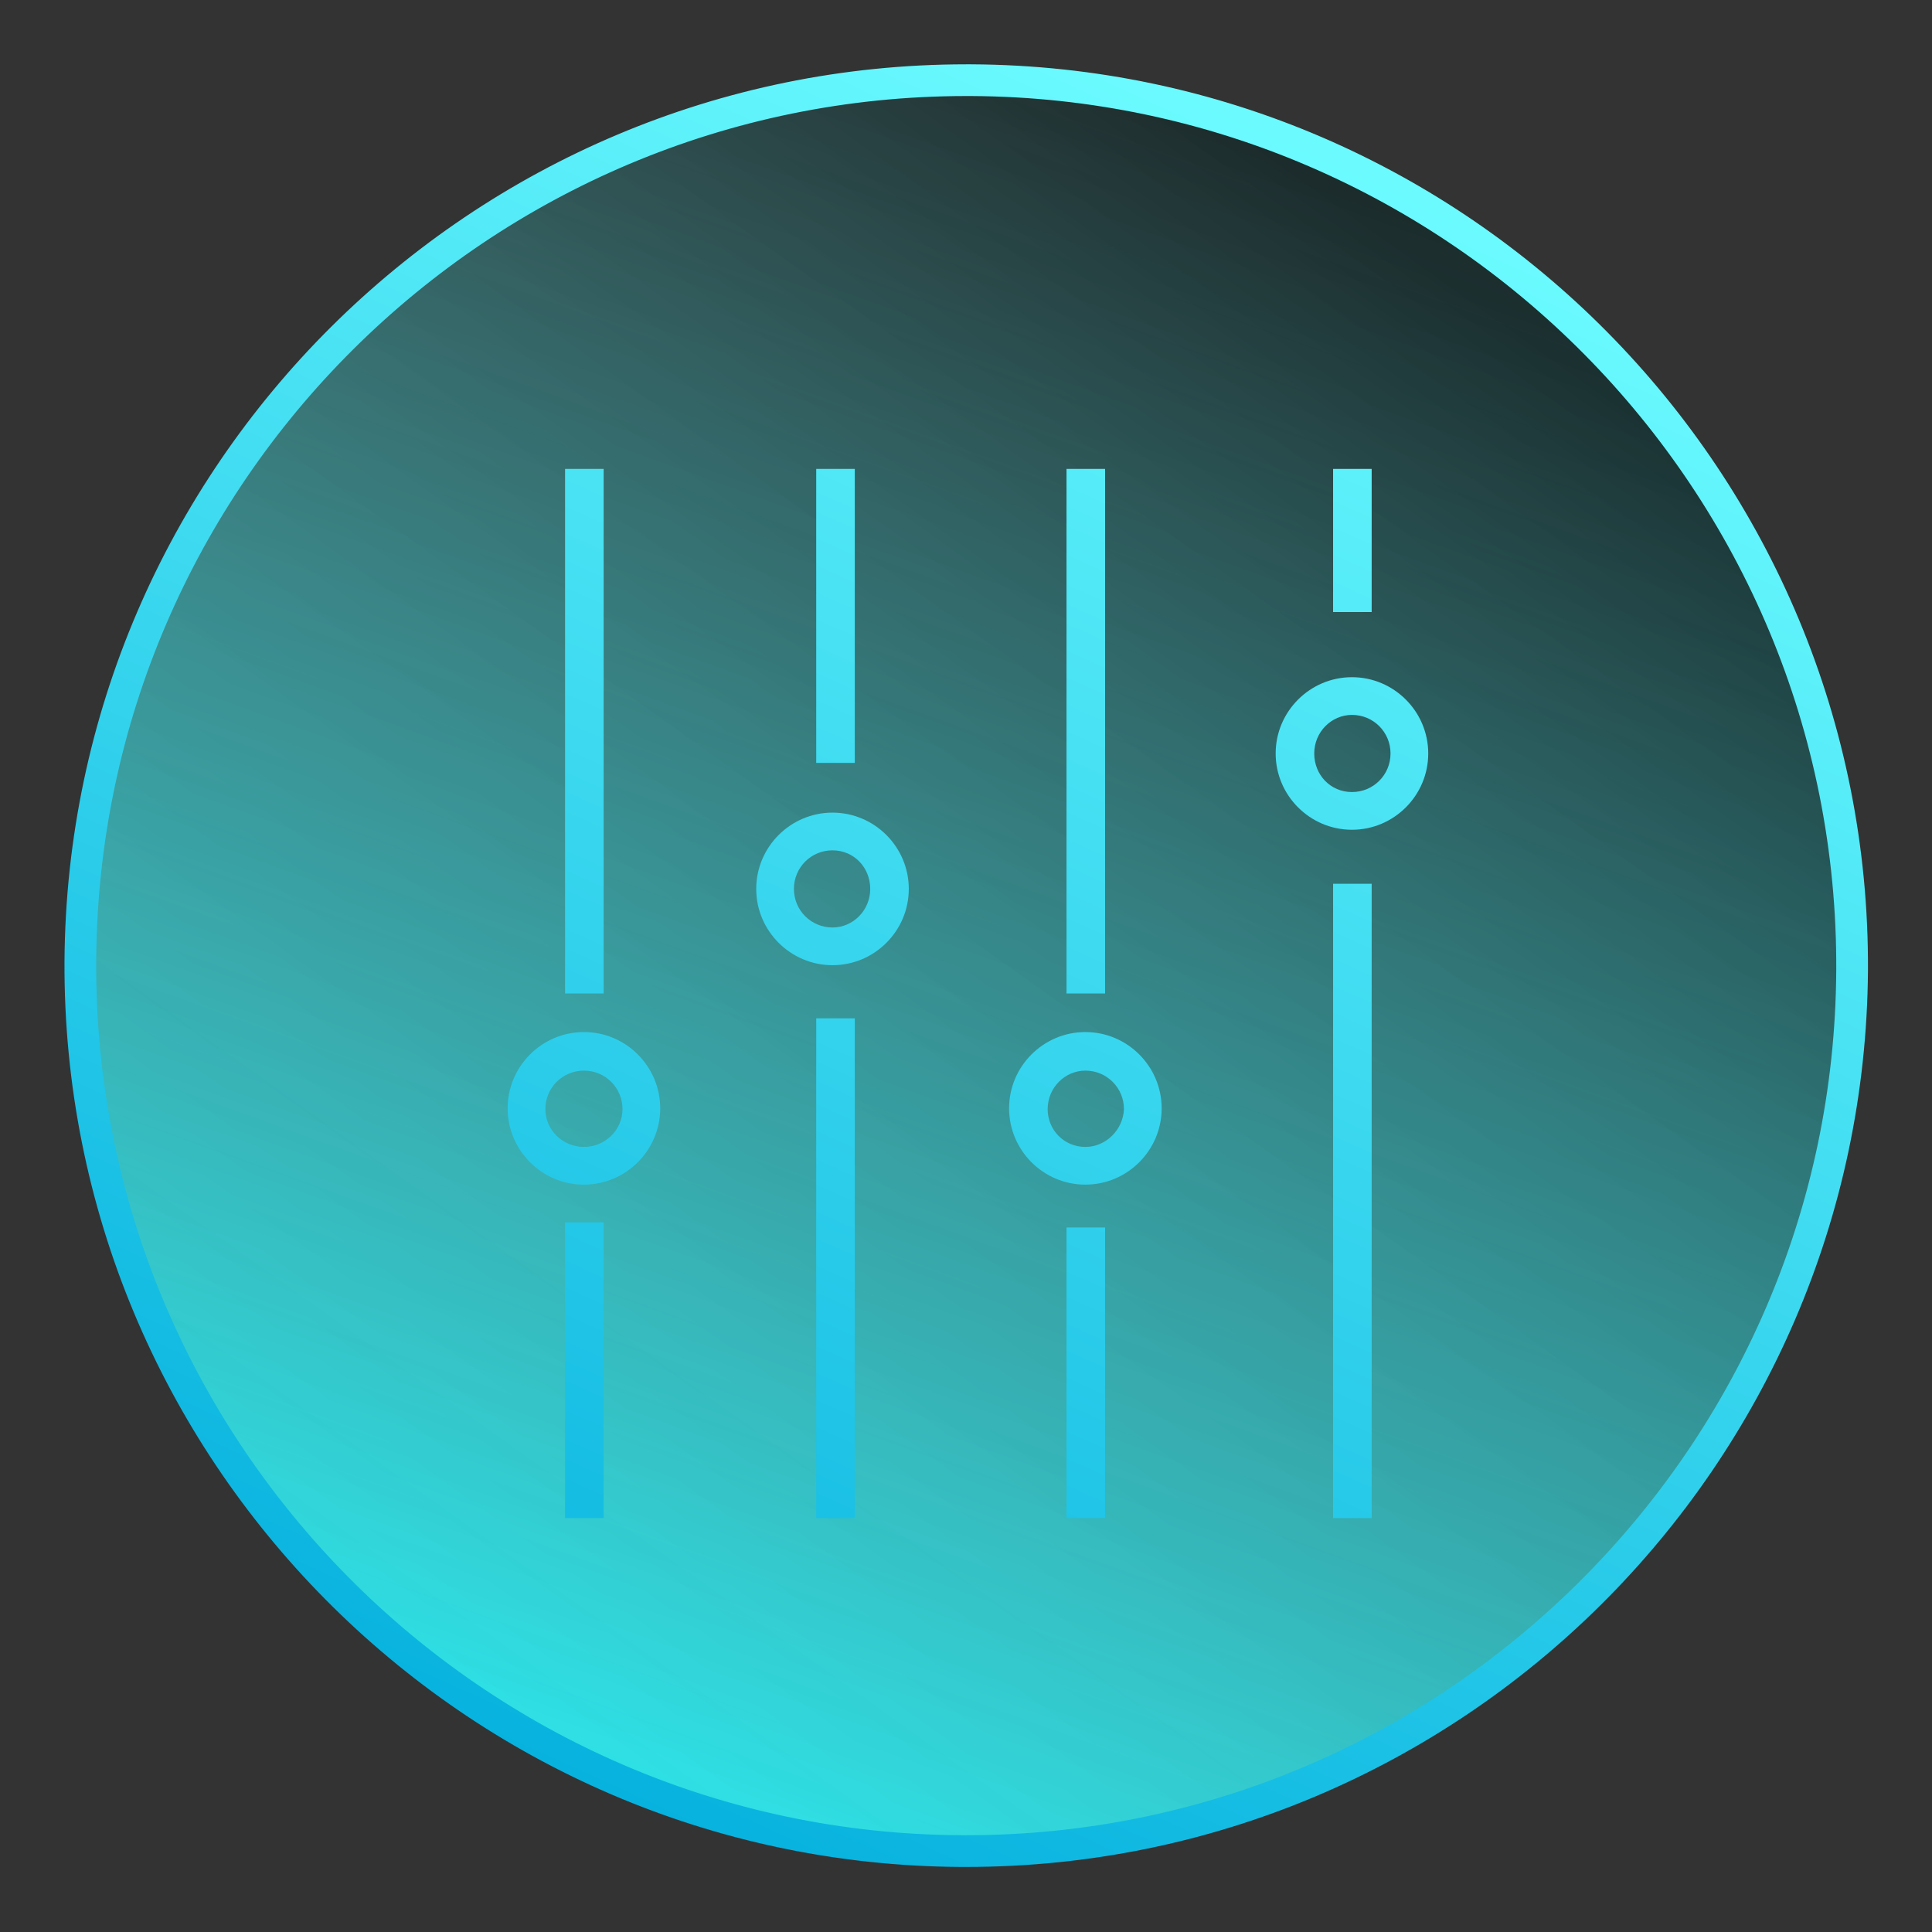
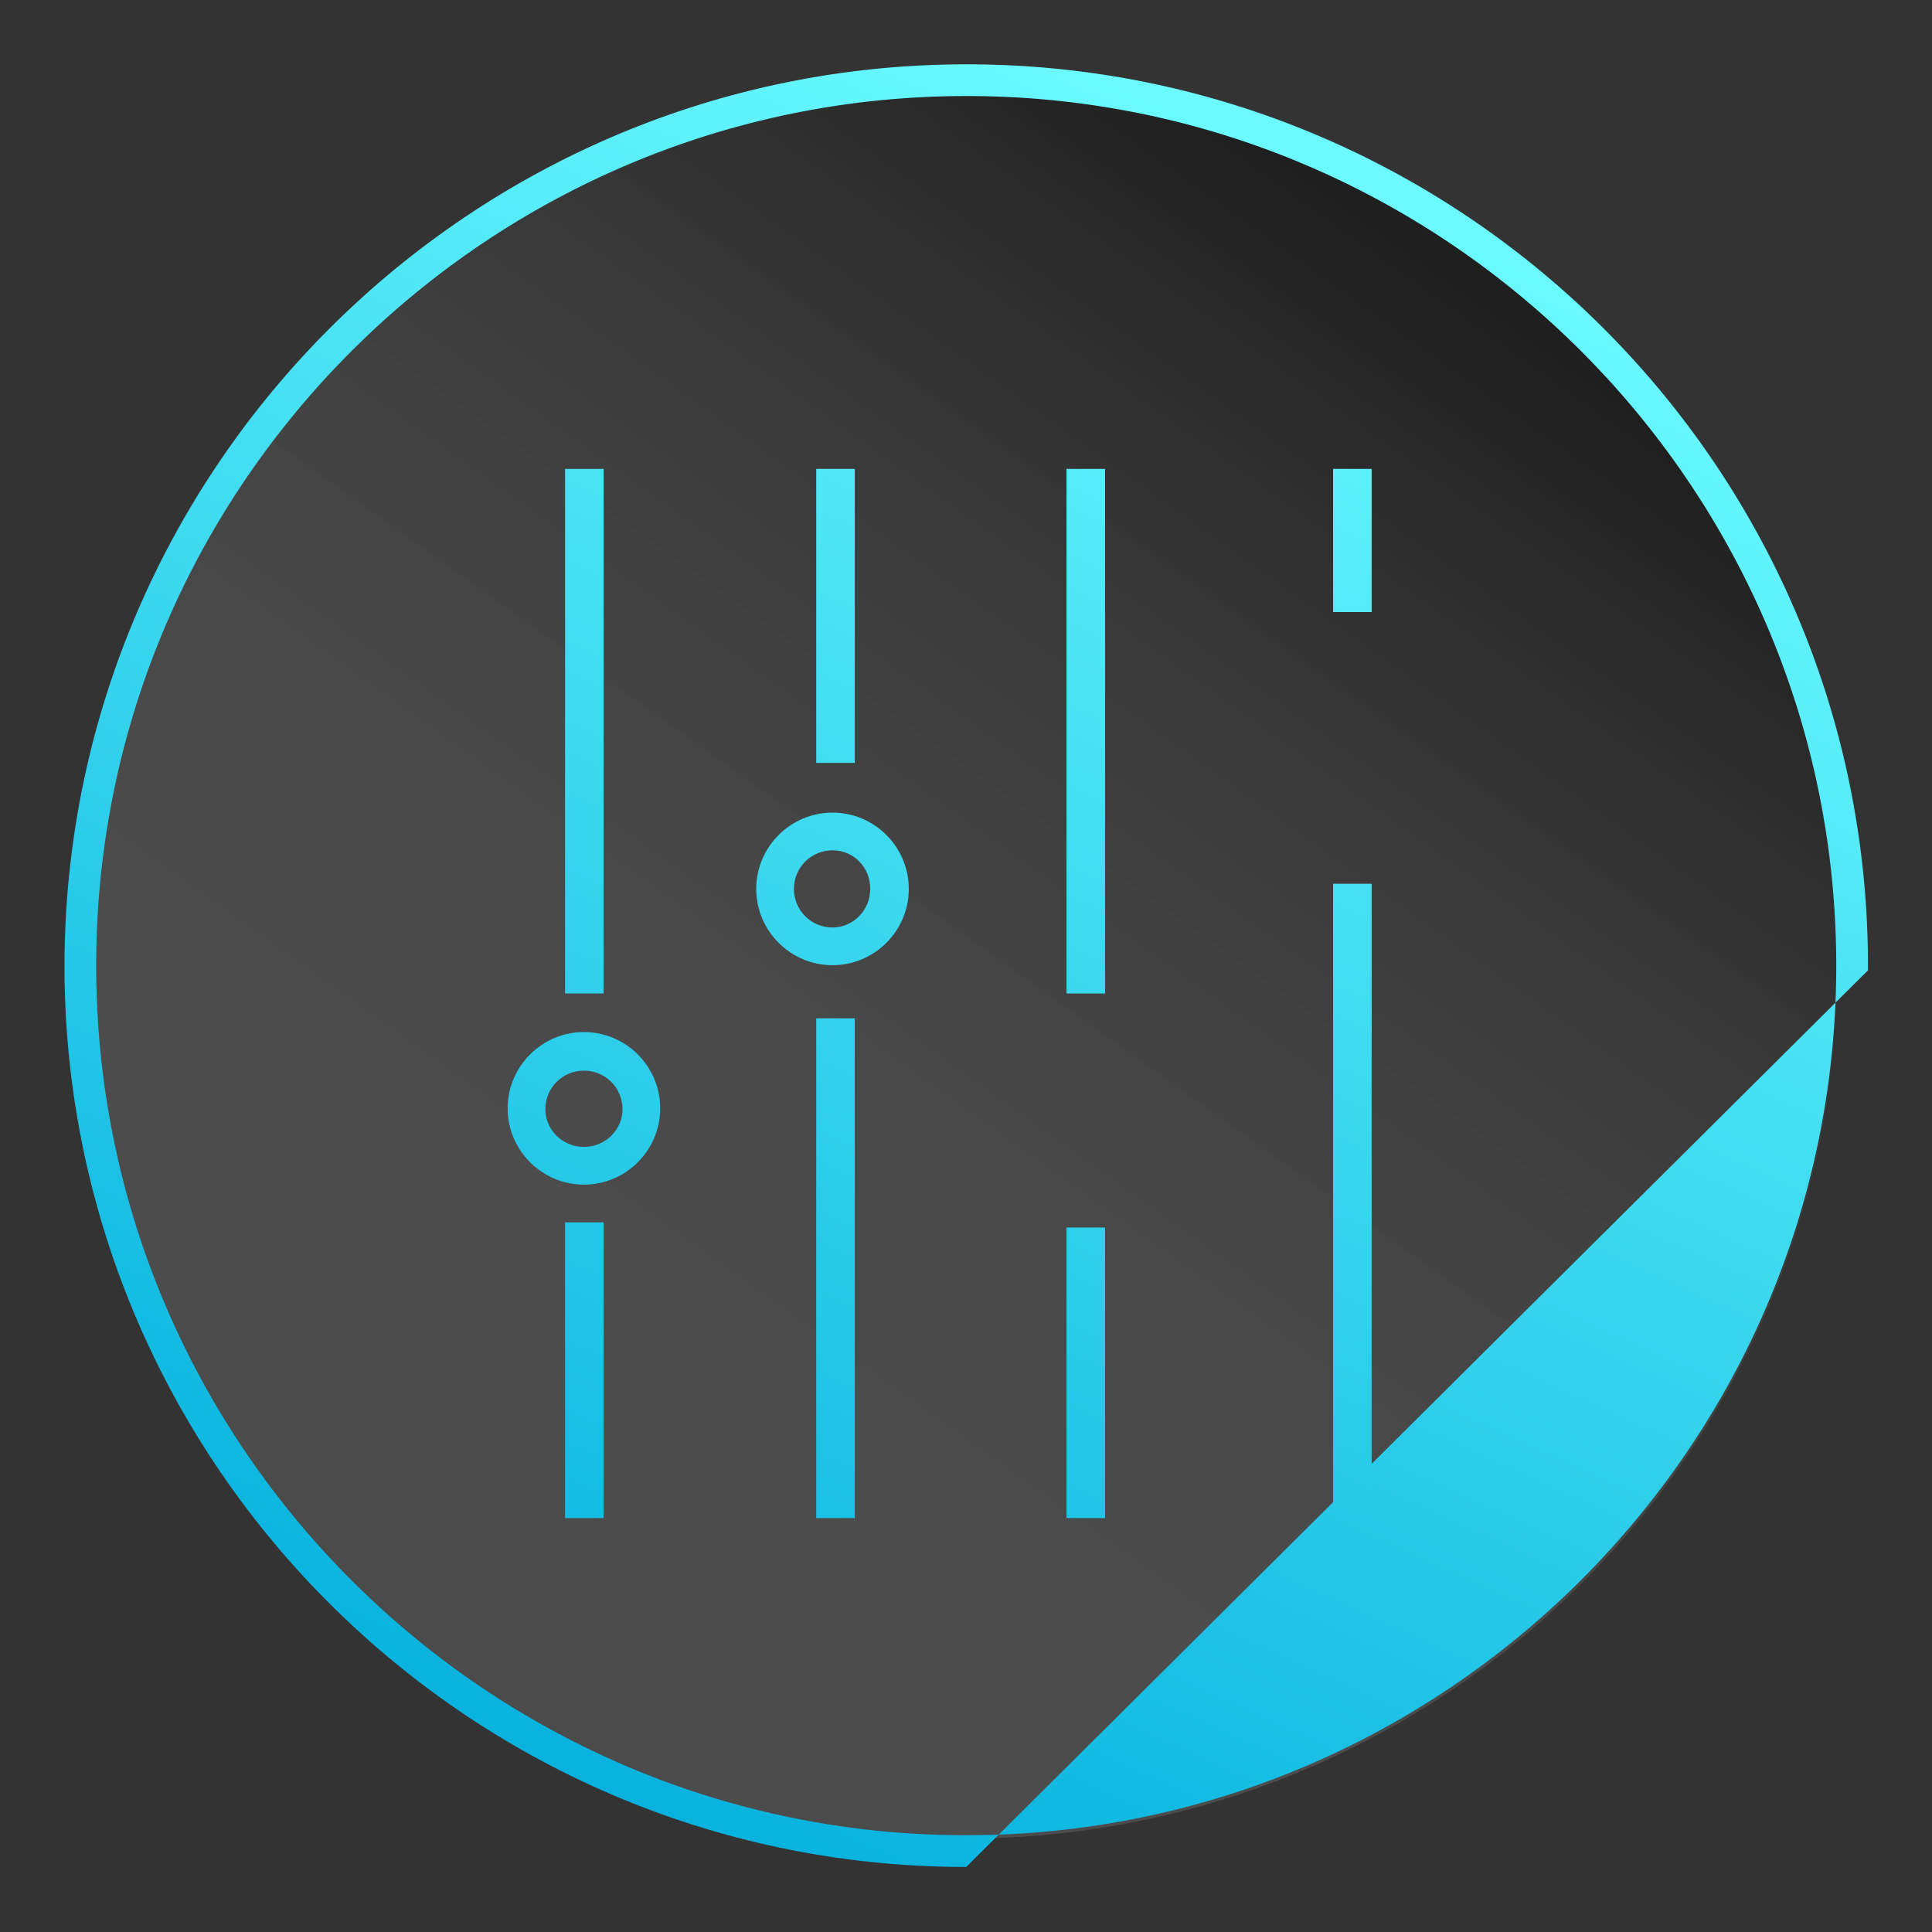
<svg xmlns="http://www.w3.org/2000/svg" xmlns:ns1="http://www.inkscape.org/namespaces/inkscape" xmlns:ns2="http://sodipodi.sourceforge.net/DTD/sodipodi-0.dtd" xmlns:ns3="&amp;ns_ai;" version="1.1" id="Mixer_Active_1_" x="0px" y="0px" viewBox="0 0 300 300" style="enable-background:new 0 0 300 300;" xml:space="preserve" ns1:version="0.91 r13725" ns2:docname="mixer_active.svg">
  <rect x="0" y="0" width="300" height="300" fill="#333333" stroke="none" />
  <defs id="defs5704" />
  <ns2:namedview pagecolor="#ffffff" bordercolor="#666666" borderopacity="1" objecttolerance="10" gridtolerance="10" guidetolerance="10" ns1:pageopacity="0" ns1:pageshadow="2" ns1:window-width="1297" ns1:window-height="748" id="namedview5702" showgrid="false" ns1:zoom="0.5" ns1:cx="-90.254237" ns1:cy="150" ns1:window-x="0" ns1:window-y="27" ns1:window-maximized="0" ns1:current-layer="Mixer_Active_1_" />
  <style type="text/css" id="style5572">
	.st0{fill:url(#SVGID_1_);}
	.st1{opacity:0.4;fill:url(#SVGID_2_);}
	.st2{fill:#FFFFFF;}
	.st3{font-family:'Roboto-Regular';}
	.st4{font-size:25px;}
	.st5{letter-spacing:6;}
	.st6{fill:url(#SVGID_3_);}
	.st7{fill:url(#SVGID_4_);}
	.st8{fill:url(#SVGID_5_);}
	.st9{fill:url(#SVGID_6_);}
	.st10{fill:url(#SVGID_7_);}
	.st11{fill:url(#SVGID_8_);}
	.st12{fill:url(#SVGID_9_);}
	.st13{fill:url(#SVGID_10_);}
	.st14{fill:url(#SVGID_11_);}
	.st15{fill:url(#SVGID_12_);}
	.st16{fill:url(#SVGID_13_);}
	.st17{fill:url(#SVGID_14_);}
	.st18{fill:url(#SVGID_15_);}
</style>
  <switch id="switch5574" transform="matrix(1.331,0,0,1.331,-62.925,-27.946)">
    <g ns3:extraneous="self" id="g5576">
      <linearGradient id="SVGID_1_" gradientUnits="userSpaceOnUse" x1="116.082" y1="254.392" x2="256.536" y2="-133.318">
        <stop offset="0" style="stop-color:#0DF9FF" id="stop5579" />
        <stop offset="9.208472e-02" style="stop-color:#0DF9FF;stop-opacity:0.853" id="stop5581" />
        <stop offset="0.626" style="stop-color:#0DF9FF;stop-opacity:0" id="stop5583" />
      </linearGradient>
-       <circle class="st0" cx="159.8" cy="133.6" r="101.9" id="circle5585" style="fill:url(#SVGID_1_)" />
      <linearGradient id="SVGID_2_" gradientUnits="userSpaceOnUse" x1="-55.797" y1="435.511" x2="216.93" y2="53.693">
        <stop offset="0.298" style="stop-color:#FFFFFF;stop-opacity:0" id="stop5588" />
        <stop offset="0.368" style="stop-color:#FAFAFA;stop-opacity:0.101" id="stop5590" />
        <stop offset="0.455" style="stop-color:#EBEBEB;stop-opacity:0.225" id="stop5592" />
        <stop offset="0.551" style="stop-color:#D2D2D2;stop-opacity:0.36" id="stop5594" />
        <stop offset="0.652" style="stop-color:#AFAFAF;stop-opacity:0.505" id="stop5596" />
        <stop offset="0.758" style="stop-color:#828282;stop-opacity:0.656" id="stop5598" />
        <stop offset="0.869" style="stop-color:#4B4B4B;stop-opacity:0.813" id="stop5600" />
        <stop offset="0.981" style="stop-color:#0C0C0C;stop-opacity:0.972" id="stop5602" />
        <stop offset="1" style="stop-color:#000000" id="stop5604" />
      </linearGradient>
      <circle class="st1" cx="159.8" cy="133.6" r="101.9" id="circle5606" style="opacity:0.4;fill:url(#SVGID_2_)" />
      <g id="g5608">
        <linearGradient id="SVGID_3_" gradientUnits="userSpaceOnUse" x1="113.683" y1="245.222" x2="205.184" y2="41.222" gradientTransform="matrix(1,0.005,-0.005,1,-2.019,-3.021)">
          <stop offset="0" style="stop-color:#00ADDC" id="stop5611" />
          <stop offset="1" style="stop-color:#6BFBFF" id="stop5613" />
        </linearGradient>
-         <path class="st6" d="m 160,238.8 c -0.2,0 -0.4,0 -0.6,0 C 101.4,238.5 54.5,191.1 54.8,133.1 55.2,75.3 102.3,28.5 160,28.5 c 0.2,0 0.4,0 0.6,0 58,0.3 104.9,47.7 104.6,105.7 l 0,0 C 264.8,192 217.7,238.8 160,238.8 Z m 0,-206.6 c -55.7,0 -101.2,45.2 -101.5,100.9 -0.3,55.9 45,101.7 100.9,102 0.2,0 0.4,0 0.6,0 55.7,0 101.2,-45.2 101.5,-100.9 0.3,-55.9 -45,-101.7 -100.9,-102 -0.2,0 -0.4,0 -0.6,0 z" id="path5615" style="fill:url(#SVGID_3_)" ns1:connector-curvature="0" />
+         <path class="st6" d="m 160,238.8 c -0.2,0 -0.4,0 -0.6,0 C 101.4,238.5 54.5,191.1 54.8,133.1 55.2,75.3 102.3,28.5 160,28.5 c 0.2,0 0.4,0 0.6,0 58,0.3 104.9,47.7 104.6,105.7 l 0,0 Z m 0,-206.6 c -55.7,0 -101.2,45.2 -101.5,100.9 -0.3,55.9 45,101.7 100.9,102 0.2,0 0.4,0 0.6,0 55.7,0 101.2,-45.2 101.5,-100.9 0.3,-55.9 -45,-101.7 -100.9,-102 -0.2,0 -0.4,0 -0.6,0 z" id="path5615" style="fill:url(#SVGID_3_)" ns1:connector-curvature="0" />
        <g id="mixer_1_">
          <linearGradient id="SVGID_4_" gradientUnits="userSpaceOnUse" x1="63.281" y1="222.615" x2="154.781" y2="18.615">
            <stop offset="0" style="stop-color:#00ADDC" id="stop5619" />
            <stop offset="1" style="stop-color:#6BFBFF" id="stop5621" />
          </linearGradient>
          <rect x="113.2" y="75.7" class="st7" width="4.5" height="61.2" id="rect5623" style="fill:url(#SVGID_4_)" />
          <linearGradient id="SVGID_5_" gradientUnits="userSpaceOnUse" x1="91.101" y1="235.093" x2="182.601" y2="31.093">
            <stop offset="0" style="stop-color:#00ADDC" id="stop5626" />
            <stop offset="1" style="stop-color:#6BFBFF" id="stop5628" />
          </linearGradient>
          <rect x="113.2" y="163.6" class="st8" width="4.5" height="34.5" id="rect5630" style="fill:url(#SVGID_5_)" />
          <linearGradient id="SVGID_6_" gradientUnits="userSpaceOnUse" x1="82.61" y1="231.285" x2="174.11" y2="27.285">
            <stop offset="0" style="stop-color:#00ADDC" id="stop5633" />
            <stop offset="1" style="stop-color:#6BFBFF" id="stop5635" />
          </linearGradient>
          <rect x="142.5" y="75.7" class="st9" width="4.5" height="34.3" id="rect5637" style="fill:url(#SVGID_6_)" />
          <linearGradient id="SVGID_7_" gradientUnits="userSpaceOnUse" x1="111.005" y1="244.021" x2="202.505" y2="40.021">
            <stop offset="0" style="stop-color:#00ADDC" id="stop5640" />
            <stop offset="1" style="stop-color:#6BFBFF" id="stop5642" />
          </linearGradient>
          <rect x="142.5" y="139.8" class="st10" width="4.5" height="58.3" id="rect5644" style="fill:url(#SVGID_7_)" />
          <linearGradient id="SVGID_8_" gradientUnits="userSpaceOnUse" x1="111.94" y1="244.44" x2="203.44" y2="40.44">
            <stop offset="0" style="stop-color:#00ADDC" id="stop5647" />
            <stop offset="1" style="stop-color:#6BFBFF" id="stop5649" />
          </linearGradient>
          <rect x="171.7" y="75.7" class="st11" width="4.5" height="61.2" id="rect5651" style="fill:url(#SVGID_8_)" />
          <linearGradient id="SVGID_9_" gradientUnits="userSpaceOnUse" x1="139.885" y1="256.974" x2="231.385" y2="52.974">
            <stop offset="0" style="stop-color:#00ADDC" id="stop5654" />
            <stop offset="1" style="stop-color:#6BFBFF" id="stop5656" />
          </linearGradient>
          <rect x="171.7" y="164.2" class="st12" width="4.5" height="33.9" id="rect5658" style="fill:url(#SVGID_9_)" />
          <linearGradient id="SVGID_10_" gradientUnits="userSpaceOnUse" x1="129.575" y1="252.35" x2="221.075" y2="48.35">
            <stop offset="0" style="stop-color:#00ADDC" id="stop5661" />
            <stop offset="1" style="stop-color:#6BFBFF" id="stop5663" />
          </linearGradient>
          <rect x="202.8" y="75.7" class="st13" width="4.5" height="16.7" id="rect5665" style="fill:url(#SVGID_10_)" />
          <linearGradient id="SVGID_11_" gradientUnits="userSpaceOnUse" x1="158.332" y1="265.248" x2="249.832" y2="61.248">
            <stop offset="0" style="stop-color:#00ADDC" id="stop5668" />
            <stop offset="1" style="stop-color:#6BFBFF" id="stop5670" />
          </linearGradient>
          <rect x="202.8" y="124.1" class="st14" width="4.5" height="74" id="rect5672" style="fill:url(#SVGID_11_)" />
          <linearGradient id="SVGID_12_" gradientUnits="userSpaceOnUse" x1="79.7" y1="229.98" x2="171.2" y2="25.98">
            <stop offset="0" style="stop-color:#00ADDC" id="stop5675" />
            <stop offset="1" style="stop-color:#6BFBFF" id="stop5677" />
          </linearGradient>
          <path class="st15" d="m 115.4,141.4 c -4.9,0 -8.9,4 -8.9,8.9 0,4.9 4,8.9 8.9,8.9 4.9,0 8.9,-4 8.9,-8.9 0,-4.9 -4,-8.9 -8.9,-8.9 z m 0,13.4 c -2.5,0 -4.5,-2 -4.5,-4.4 0,-2.5 2,-4.5 4.5,-4.5 2.5,0 4.5,2 4.5,4.5 0,2.4 -2,4.4 -4.5,4.4 z" id="path5679" style="fill:url(#SVGID_12_)" ns1:connector-curvature="0" />
          <linearGradient id="SVGID_13_" gradientUnits="userSpaceOnUse" x1="94.226" y1="236.495" x2="185.726" y2="32.495">
            <stop offset="0" style="stop-color:#00ADDC" id="stop5682" />
            <stop offset="1" style="stop-color:#6BFBFF" id="stop5684" />
          </linearGradient>
          <path class="st16" d="m 144.4,115.8 c -4.9,0 -8.9,4 -8.9,8.9 0,4.9 4,8.9 8.9,8.9 4.9,0 8.9,-4 8.9,-8.9 0,-4.9 -4,-8.9 -8.9,-8.9 z m 0,13.4 c -2.5,0 -4.5,-2 -4.5,-4.5 0,-2.5 2,-4.5 4.5,-4.5 2.5,0 4.4,2 4.4,4.5 0,2.5 -2,4.5 -4.4,4.5 z" id="path5686" style="fill:url(#SVGID_13_)" ns1:connector-curvature="0" />
          <linearGradient id="SVGID_14_" gradientUnits="userSpaceOnUse" x1="128.37" y1="251.809" x2="219.87" y2="47.809">
            <stop offset="0" style="stop-color:#00ADDC" id="stop5689" />
            <stop offset="1" style="stop-color:#6BFBFF" id="stop5691" />
          </linearGradient>
-           <path class="st17" d="m 173.9,141.4 c -4.9,0 -8.9,4 -8.9,8.9 0,4.9 4,8.9 8.9,8.9 4.9,0 8.9,-4 8.9,-8.9 0,-4.9 -4,-8.9 -8.9,-8.9 z m 0,13.4 c -2.5,0 -4.4,-2 -4.4,-4.4 0,-2.5 2,-4.5 4.4,-4.5 2.5,0 4.5,2 4.5,4.5 -0.1,2.4 -2.1,4.4 -4.5,4.4 z" id="path5693" style="fill:url(#SVGID_14_)" ns1:connector-curvature="0" />
          <linearGradient id="SVGID_15_" gradientUnits="userSpaceOnUse" x1="138.843" y1="256.507" x2="230.343" y2="52.507">
            <stop offset="0" style="stop-color:#00ADDC" id="stop5696" />
            <stop offset="1" style="stop-color:#6BFBFF" id="stop5698" />
          </linearGradient>
-           <path class="st18" d="m 205,100 c -4.9,0 -8.9,4 -8.9,8.9 0,4.9 4,8.9 8.9,8.9 4.9,0 8.9,-4 8.9,-8.9 0,-4.9 -4,-8.9 -8.9,-8.9 z m 0,13.4 c -2.5,0 -4.4,-2 -4.4,-4.5 0,-2.5 2,-4.5 4.4,-4.5 2.5,0 4.5,2 4.5,4.5 0,2.5 -2,4.5 -4.5,4.5 z" id="path5700" style="fill:url(#SVGID_15_)" ns1:connector-curvature="0" />
        </g>
      </g>
    </g>
  </switch>
</svg>